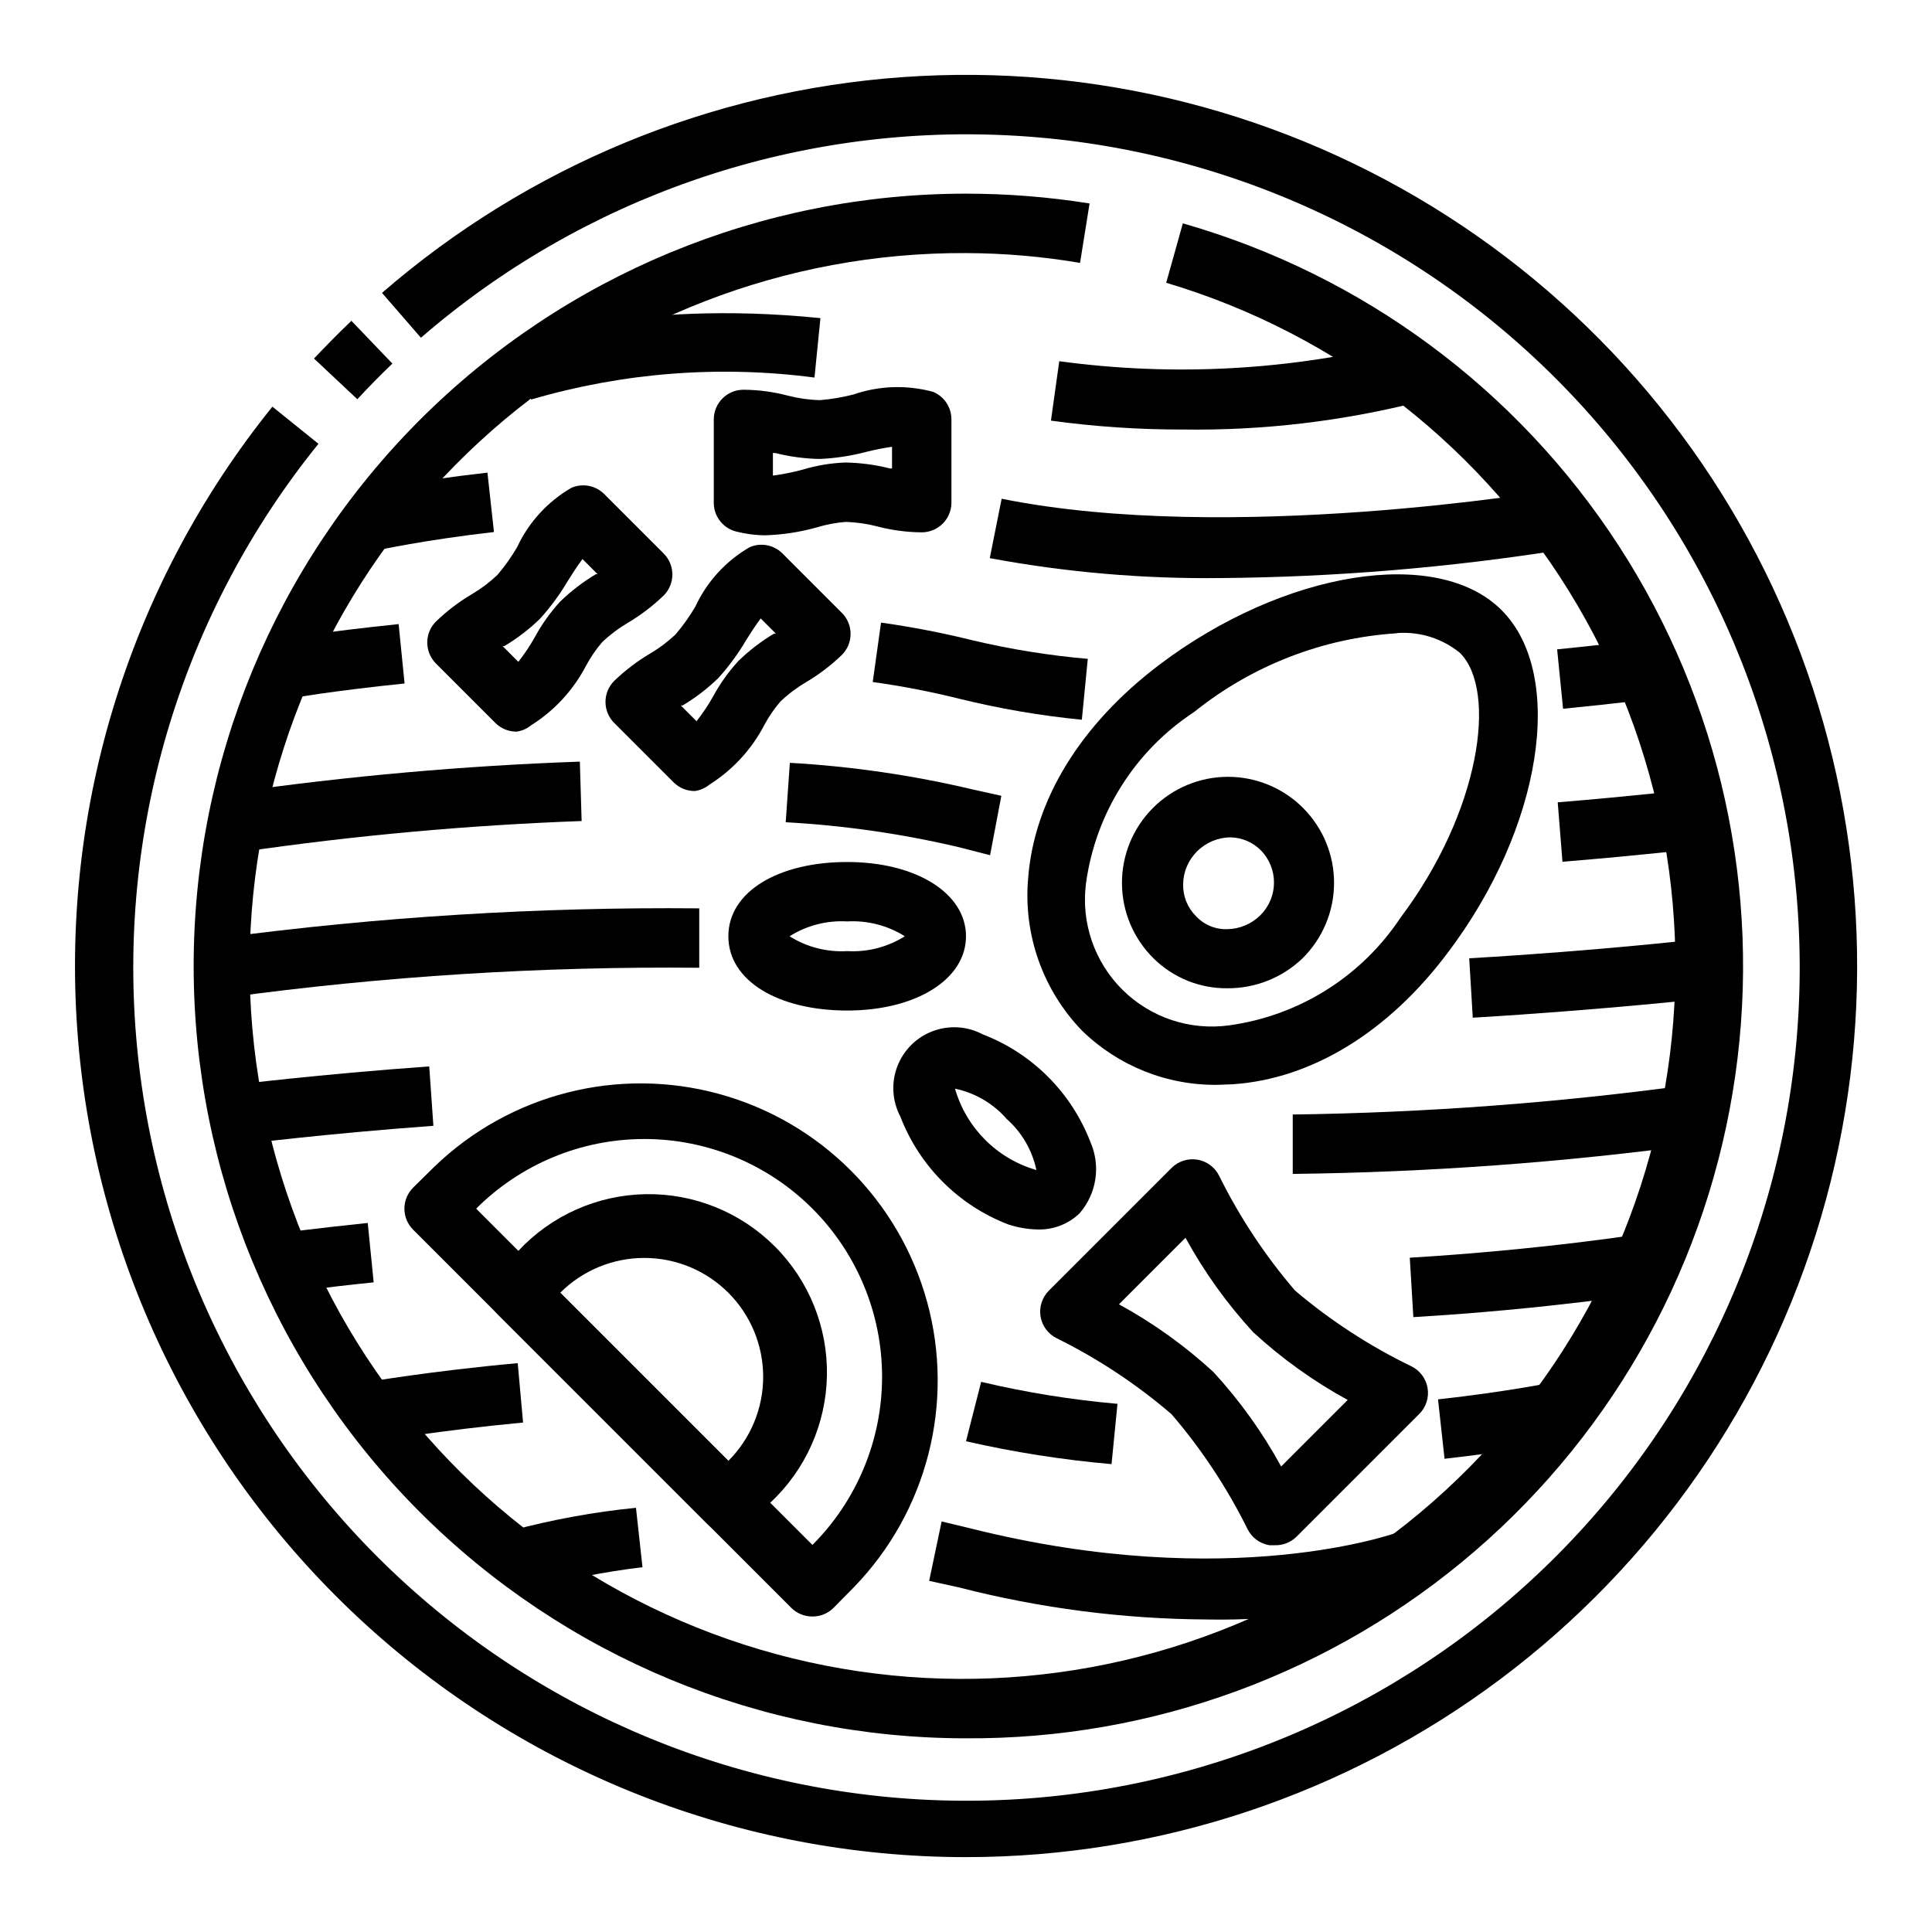
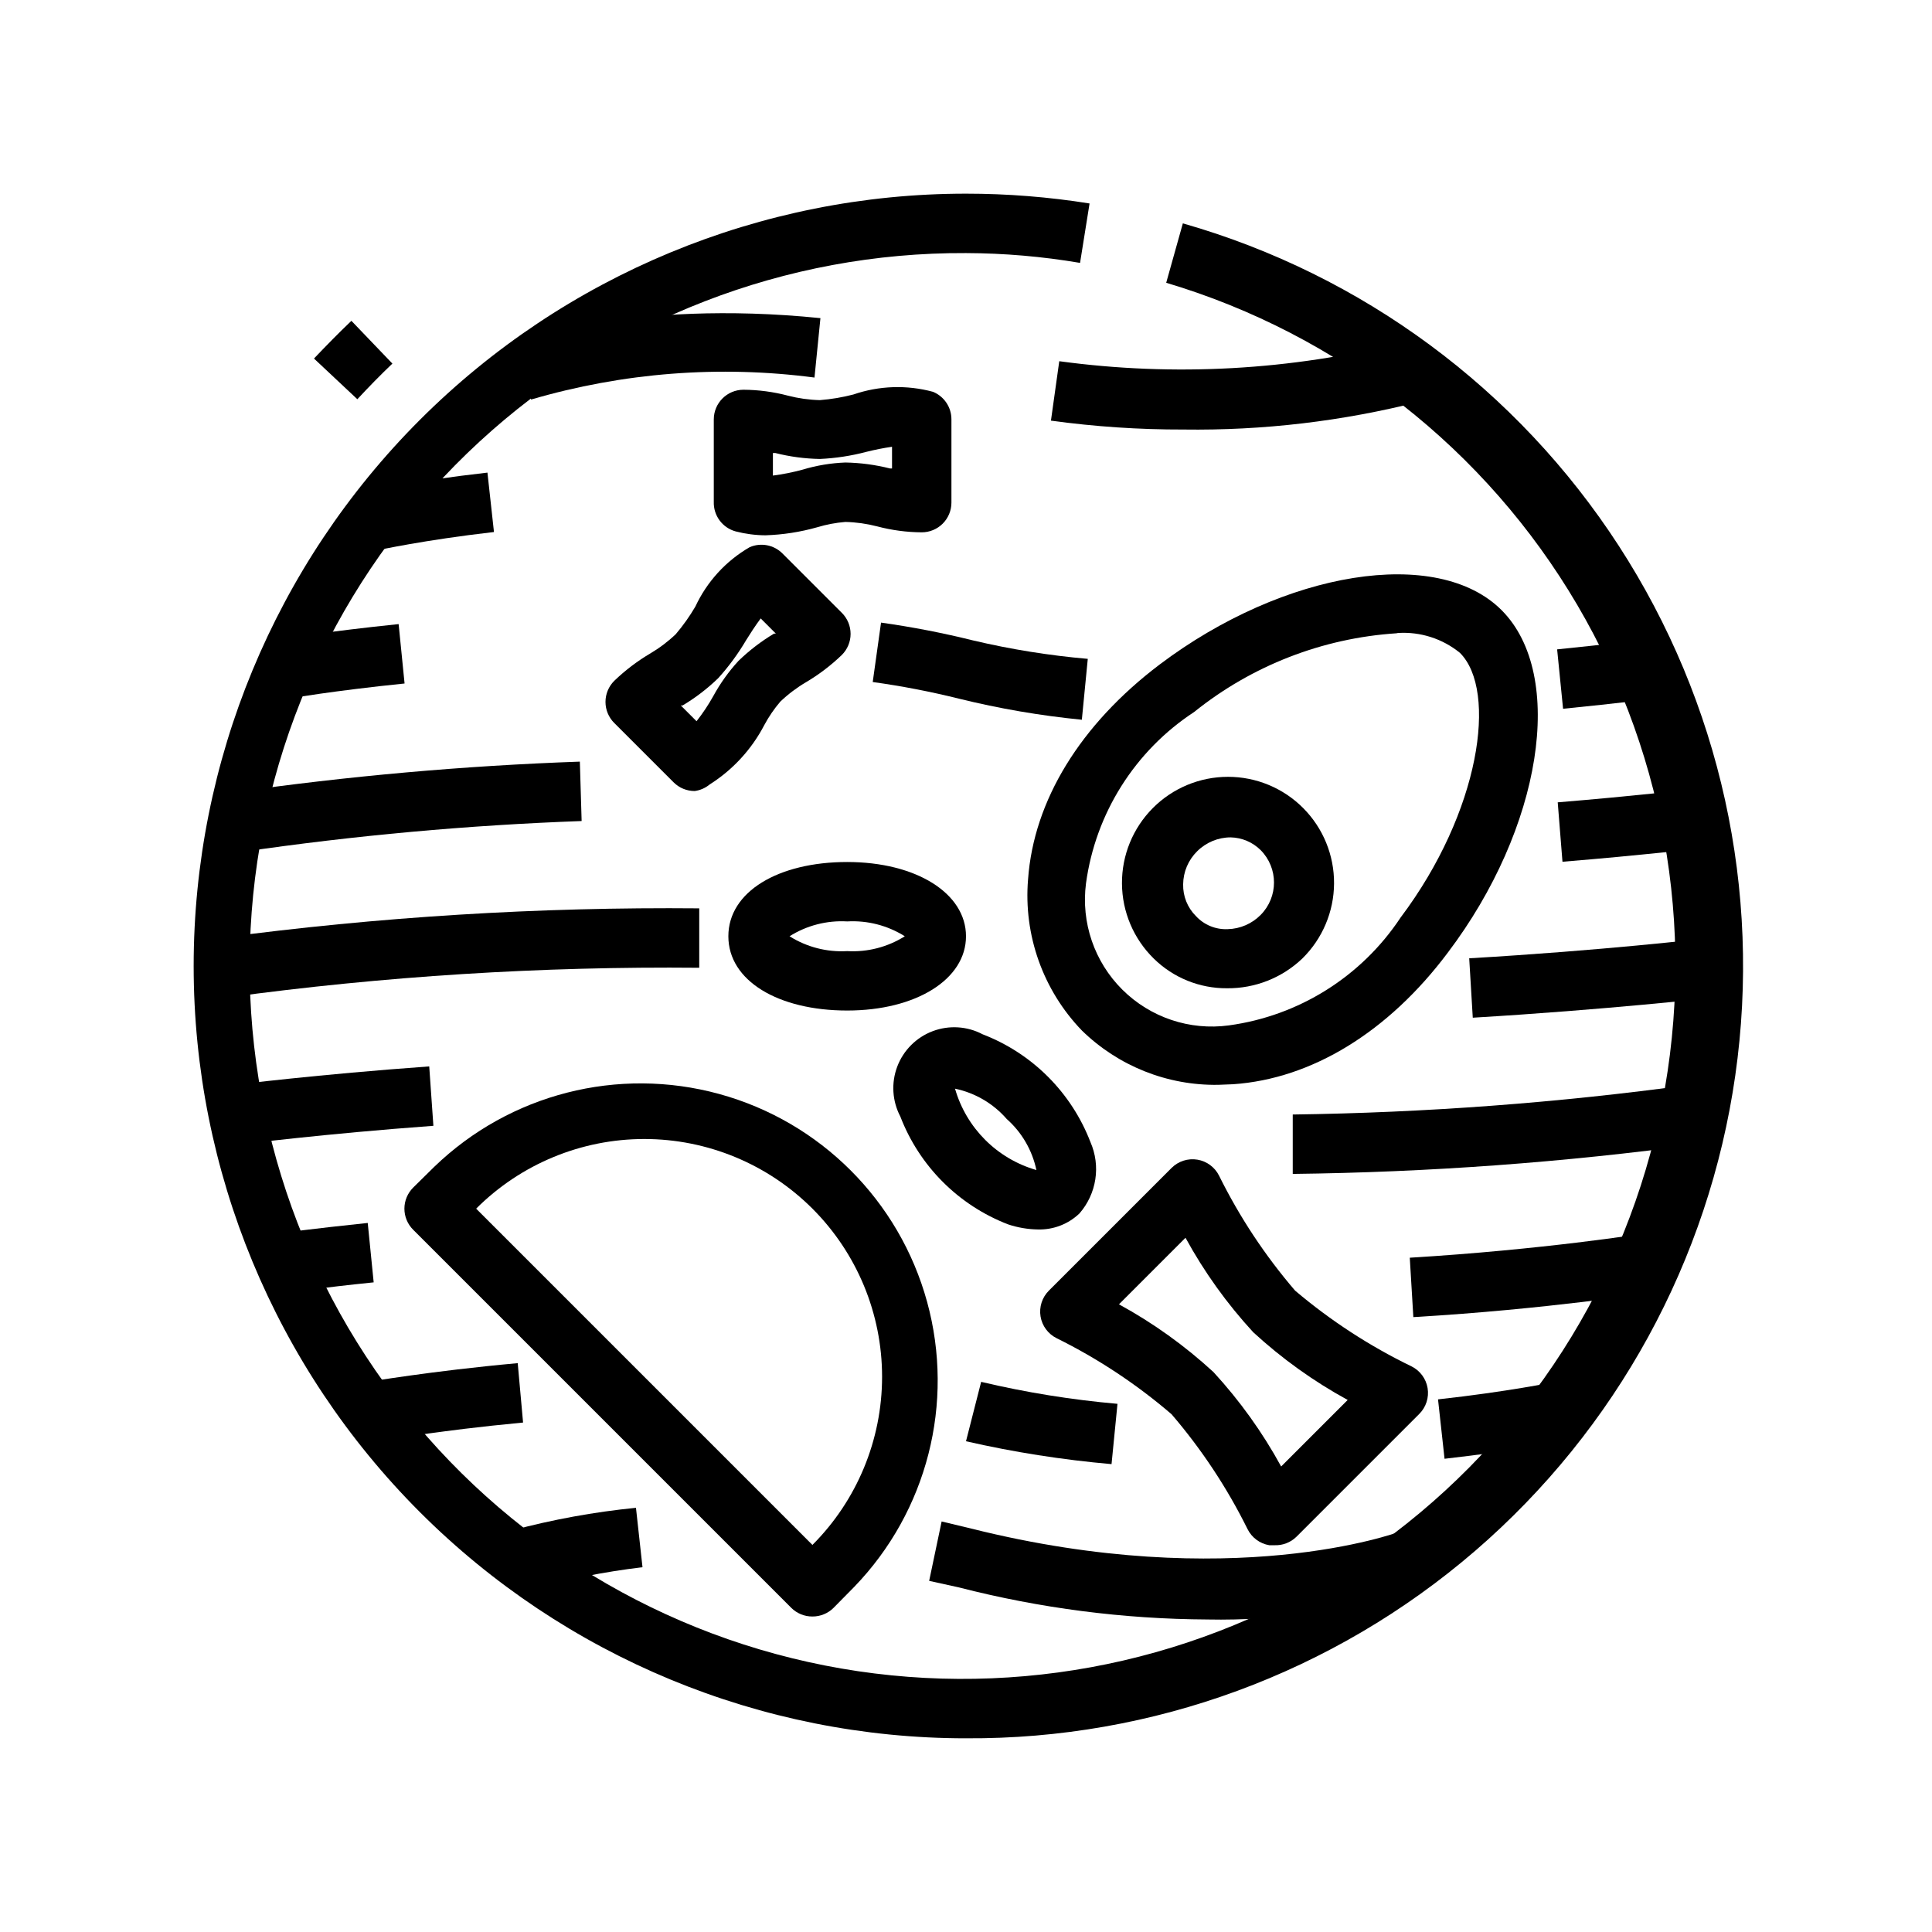
<svg xmlns="http://www.w3.org/2000/svg" fill="#000000" width="800px" height="800px" version="1.1" viewBox="144 144 512 512">
  <g>
    <path d="m238.7 249.8-11.492-10.785c3.227-3.387 6.535-6.769 9.918-9.996l10.863 11.336c-3.227 3.07-6.297 6.219-9.289 9.445z" />
-     <path d="m400 636.16c-59.723-0.012-117.22-22.645-160.92-63.348-43.703-40.703-70.359-96.449-74.605-156.02-4.25-59.566 14.23-118.54 51.715-165.02l12.203 9.84h-0.004c-35.742 44.23-53.047 100.55-48.301 157.22 4.746 56.672 31.176 109.32 73.777 147 42.605 37.668 98.102 57.445 154.93 55.215 56.828-2.231 110.6-26.301 150.12-67.195 39.52-40.895 61.738-95.457 62.023-152.33 0.289-56.867-21.375-111.65-60.48-152.95-39.102-41.293-92.629-65.906-149.43-68.711-56.801-2.809-112.49 16.41-155.48 53.645l-10.312-11.887c38.547-33.441 86.891-53.5 137.79-57.168s101.62 9.25 144.57 36.824c42.945 27.574 75.801 68.316 93.652 116.12 17.848 47.812 19.73 100.12 5.363 149.09-14.367 48.973-44.211 91.969-85.062 122.55-40.855 30.59-90.516 47.121-141.55 47.121z" />
    <path d="m346.86 285.86c-2.656-0.016-5.301-0.359-7.871-1.023-3.539-0.949-5.953-4.215-5.828-7.875v-21.805c0-4.348 3.527-7.871 7.871-7.871 3.988 0.023 7.957 0.555 11.809 1.574 2.754 0.711 5.582 1.109 8.426 1.18 3-0.238 5.977-0.738 8.895-1.496 6.801-2.344 14.152-2.59 21.098-0.707 2.965 1.219 4.894 4.113 4.879 7.32v22.043c0 2.086-0.828 4.09-2.305 5.566-1.477 1.477-3.481 2.305-5.566 2.305-3.988-0.023-7.953-0.555-11.809-1.574-2.754-0.711-5.578-1.109-8.422-1.18-2.535 0.207-5.043 0.68-7.481 1.418-4.461 1.262-9.062 1.977-13.695 2.125zm1.969-21.805v5.984-0.004c2.656-0.348 5.285-0.871 7.871-1.574 3.68-1.113 7.492-1.746 11.336-1.891 3.984 0.07 7.945 0.598 11.809 1.574h0.551v-5.746c-2.277 0.332-4.539 0.781-6.769 1.34-4.043 1.07-8.184 1.703-12.359 1.891-3.984-0.07-7.945-0.598-11.809-1.578z" />
-     <path d="m280.89 337.89c-2.094 0.012-4.102-0.809-5.59-2.281l-15.742-15.742v-0.004c-1.492-1.477-2.328-3.488-2.328-5.586 0-2.102 0.836-4.113 2.328-5.59 2.883-2.777 6.078-5.207 9.523-7.242 2.445-1.441 4.715-3.16 6.769-5.117 1.941-2.285 3.684-4.734 5.195-7.32 3.07-6.606 8.102-12.102 14.406-15.746 2.953-1.266 6.383-0.613 8.66 1.652l15.742 15.742v0.004c1.492 1.477 2.332 3.488 2.332 5.59 0 2.098-0.84 4.109-2.332 5.59-2.883 2.773-6.078 5.203-9.523 7.242-2.445 1.441-4.715 3.156-6.769 5.117-1.637 1.91-3.062 3.996-4.25 6.219-3.356 6.434-8.352 11.867-14.484 15.742-1.129 0.93-2.488 1.531-3.938 1.73zm-3.699-22.672 4.172 4.172v0.004c1.641-2.086 3.113-4.297 4.41-6.613 1.84-3.383 4.086-6.531 6.688-9.367 2.859-2.773 6.031-5.203 9.449-7.242h0.473l-4.016-4.016c-1.418 1.891-2.832 4.094-3.856 5.746h-0.004c-2.117 3.602-4.598 6.977-7.398 10.074-2.856 2.773-6.027 5.203-9.445 7.246z" />
    <path d="m328.12 353.63c-2.09 0.012-4.102-0.809-5.586-2.285l-15.742-15.742h-0.004c-1.488-1.477-2.328-3.492-2.328-5.59s0.84-4.109 2.328-5.59c2.883-2.773 6.082-5.203 9.527-7.242 2.441-1.441 4.715-3.156 6.769-5.117 1.941-2.281 3.68-4.731 5.195-7.32 3.07-6.602 8.098-12.102 14.406-15.742 2.953-1.27 6.379-0.613 8.656 1.652l15.742 15.742h0.004c1.488 1.48 2.328 3.492 2.328 5.59 0 2.102-0.84 4.113-2.328 5.59-2.883 2.773-6.082 5.207-9.527 7.242-2.441 1.441-4.715 3.16-6.769 5.117-1.637 1.914-3.062 4-4.25 6.219-3.352 6.434-8.352 11.867-14.484 15.746-1.125 0.93-2.488 1.527-3.938 1.73zm-3.699-22.672 4.172 4.172c1.641-2.086 3.117-4.297 4.41-6.613 1.84-3.383 4.086-6.527 6.691-9.367 2.856-2.769 6.027-5.203 9.445-7.242h0.473l-4.016-4.016c-1.418 1.891-2.832 4.094-3.856 5.746-2.121 3.602-4.598 6.981-7.398 10.078-2.859 2.773-6.031 5.203-9.449 7.242z" />
    <path d="m469.2 405.9c-7.269 0.059-14.266-2.773-19.445-7.871-5.344-5.242-8.375-12.398-8.422-19.883-0.051-7.484 2.891-14.68 8.168-19.988 5.273-5.309 12.449-8.293 19.934-8.293 7.484 0 14.66 2.984 19.934 8.293 5.277 5.309 8.219 12.504 8.168 19.988-0.047 7.484-3.078 14.641-8.422 19.883-5.363 5.113-12.508 7.938-19.914 7.871zm0.945-39.988h-0.004c-3.336 0.004-6.535 1.336-8.895 3.699-2.34 2.309-3.668 5.449-3.699 8.738-0.074 3.152 1.148 6.199 3.387 8.422 2.156 2.34 5.238 3.609 8.422 3.465 3.293-0.078 6.426-1.434 8.738-3.781 4.703-4.754 4.703-12.406 0-17.16-2.121-2.106-4.965-3.316-7.953-3.383z" />
    <path d="m466.83 431.49c-13.484 0.211-26.492-4.977-36.133-14.406-10.293-10.688-15.484-25.285-14.25-40.07 1.496-20.859 13.855-41.012 34.875-56.914 32.984-24.875 73.684-31.488 90.688-14.328 17.004 17.16 10.629 57.703-14.328 90.688-15.742 21.02-36.055 33.457-56.914 34.875zm47.23-119.66c-19.586 1.277-38.305 8.562-53.605 20.859-15.68 10.277-26.133 26.848-28.656 45.422-1.344 10.379 2.219 20.789 9.641 28.164s17.855 10.875 28.223 9.465c18.574-2.531 35.156-12.945 45.504-28.574 21.098-28.023 25.742-60.141 15.742-70.141-4.621-3.773-10.5-5.656-16.453-5.273z" />
    <path d="m359.3 572.39c-2.094 0.012-4.106-0.809-5.59-2.281l-100.21-100.21c-1.488-1.477-2.328-3.492-2.328-5.59s0.84-4.109 2.328-5.59l5.59-5.512v0.004c19.996-19.312 48.691-26.648 75.5-19.297 26.812 7.348 47.754 28.293 55.105 55.105 7.352 26.809 0.016 55.504-19.297 75.5l-5.512 5.59h0.004c-1.488 1.473-3.5 2.293-5.59 2.281zm-89.113-108.08 89.113 89.113c11.816-11.816 18.457-27.848 18.461-44.559 0-16.711-6.641-32.742-18.457-44.559-11.816-11.816-27.848-18.457-44.559-18.457-16.715 0.004-32.742 6.644-44.559 18.461z" />
-     <path d="m337.02 550.12c-2.094 0.012-4.106-0.809-5.59-2.281l-55.656-55.656c-1.488-1.477-2.328-3.488-2.328-5.59 0-2.098 0.84-4.109 2.328-5.59l5.59-5.512v0.004c8.738-9.379 20.91-14.801 33.723-15.027 12.812-0.227 25.168 4.766 34.23 13.828s14.055 21.418 13.828 34.23c-0.227 12.812-5.652 24.984-15.027 33.723l-5.512 5.59h0.004c-1.488 1.473-3.5 2.293-5.59 2.281zm-44.559-63.527 44.559 44.555c5.91-5.906 9.227-13.922 9.23-22.277 0-8.355-3.32-16.371-9.23-22.277-5.906-5.91-13.922-9.23-22.277-9.23-8.355 0-16.371 3.32-22.281 9.23z" />
    <path d="m481.71 553.5h-1.34c-2.484-0.418-4.621-1.996-5.746-4.25-5.422-10.957-12.191-21.191-20.152-30.465-9.273-7.965-19.508-14.734-30.465-20.152-2.254-1.125-3.836-3.262-4.25-5.75-0.414-2.504 0.406-5.055 2.203-6.848l32.512-32.512c1.793-1.797 4.344-2.617 6.848-2.203 2.488 0.414 4.625 1.996 5.746 4.25 5.422 10.957 12.191 21.191 20.152 30.465 9.402 7.961 19.77 14.707 30.859 20.074 2.254 1.125 3.836 3.262 4.25 5.746 0.414 2.504-0.406 5.055-2.203 6.848l-32.512 32.512c-1.562 1.555-3.703 2.383-5.902 2.285zm-41.172-63.844c9.043 4.941 17.449 10.969 25.035 17.949 6.977 7.582 13.004 15.988 17.945 25.031l17.633-17.633c-9.043-4.941-17.449-10.969-25.031-17.945-6.981-7.586-13.008-15.992-17.949-25.035z" />
    <path d="m368.51 411.8c-18.262 0-31.488-7.871-31.488-19.68s13.227-19.68 31.488-19.68 31.488 8.266 31.488 19.68-13.227 19.68-31.488 19.68zm-15.273-19.68c4.559 2.871 9.895 4.246 15.273 3.938 5.375 0.309 10.711-1.066 15.27-3.938-4.559-2.867-9.895-4.242-15.27-3.934-5.379-0.309-10.715 1.066-15.273 3.934z" />
    <path d="m419.05 469.82c-2.676-0.043-5.332-0.492-7.871-1.34-13.137-5.051-23.52-15.438-28.574-28.574-2.16-4.094-2.461-8.918-0.824-13.246 1.637-4.328 5.055-7.746 9.383-9.383 4.332-1.637 9.152-1.34 13.246 0.824 13.141 5.051 23.523 15.434 28.574 28.574 1.355 3.102 1.801 6.523 1.285 9.867-0.516 3.348-1.973 6.477-4.195 9.027-2.957 2.836-6.926 4.367-11.023 4.25zm-21.965-37.312h0.004c2.996 10.422 11.145 18.574 21.57 21.566-1.105-5.238-3.863-9.988-7.875-13.539-3.566-4.098-8.379-6.914-13.695-8.027z" />
    <path d="m534.3 413.7-0.945-15.742c35.109-2.047 62.27-5.195 62.504-5.273l1.891 15.742s-27.945 3.148-63.449 5.273z" />
    <path d="m204.3 408.34-2.203-15.742v-0.004c42.164-5.625 84.672-8.258 127.21-7.871v15.746c-41.805-0.402-83.586 2.227-125.01 7.871z" />
    <path d="m208.08 447.23-1.891-15.742s21.965-2.754 51.562-4.879l1.102 15.742c-29.125 2.125-50.535 4.879-50.773 4.879z" />
    <path d="m486.59 455.1v-15.742c35.211-0.473 70.359-3.102 105.25-7.871l2.281 15.742c-35.648 4.82-71.559 7.449-107.53 7.871z" />
    <path d="m220.04 486.59-2.203-15.742s9.211-1.258 23.617-2.754l1.574 15.742c-13.934 1.418-22.91 2.754-22.988 2.754z" />
    <path d="m518.55 493.05-0.945-15.742c35.188-2.125 61.953-6.375 62.188-6.453l2.519 15.742c-1.258 0-27.789 4.328-63.762 6.453z" />
    <path d="m243.89 525.95-2.676-15.742c0.707 0 16.609-2.832 39.988-4.961l1.418 15.742c-22.668 2.129-38.57 4.961-38.73 4.961z" />
    <path d="m438.57 532.01c-12.98-1.137-25.867-3.16-38.57-6.062l4.016-15.742h-0.004c11.891 2.812 23.965 4.758 36.133 5.824z" />
    <path d="m526.82 530.59-1.73-15.742c18.578-2.047 30.621-4.566 30.781-4.566l3.148 15.742c-0.473-0.078-12.832 2.363-32.195 4.566z" />
    <path d="m284.12 565.31-4.41-15.742 0.004-0.004c10.762-2.875 21.738-4.879 32.824-5.981l1.73 15.742h0.004c-10.191 1.219-20.27 3.219-30.152 5.984z" />
    <path d="m464 573.18c-22.23-0.113-44.363-2.969-65.891-8.504l-7.871-1.73 3.305-15.742 7.871 1.891c68.879 17.238 112.96 1.023 113.36 0.867l5.668 14.641 0.004-0.004c-18.188 6.066-37.277 8.969-56.441 8.582z" />
    <path d="m558.07 372.37-1.258-15.742c20.859-1.73 35.031-3.387 35.188-3.465l1.891 15.742s-14.562 1.73-35.816 3.465z" />
-     <path d="m406.38 370.64-8.266-2.125c-15.074-3.551-30.43-5.762-45.895-6.613l1.102-15.742v-0.004c16.367 0.93 32.621 3.301 48.57 7.086l7.477 1.652z" />
    <path d="m208.08 369.77-2.441-15.742c30.508-4.359 61.227-7.094 92.027-8.188l0.473 15.742h-0.004c-30.145 1.094-60.207 3.828-90.055 8.188z" />
    <path d="m558.23 331.83-1.574-15.742c14.25-1.418 23.617-2.676 23.617-2.676l2.203 15.742s-9.289 1.18-24.246 2.676z" />
    <path d="m430.7 334.74c-10.984-1.082-21.875-2.949-32.59-5.59-7.527-1.875-15.145-3.344-22.828-4.406l2.203-15.742v-0.004c8.211 1.152 16.355 2.731 24.402 4.727 10 2.359 20.152 3.992 30.387 4.879z" />
    <path d="m220.2 329.15-2.519-15.742c0.551 0 12.832-2.047 31.961-4.016l1.574 15.742c-18.656 1.891-30.859 4.016-31.016 4.016z" />
-     <path d="m467.54 297.19c-20.535 0.246-41.051-1.52-61.242-5.277l3.148-15.742c60.457 12.203 145.79-2.203 146.66-2.363l2.676 15.742v0.004c-30.176 4.832-60.676 7.383-91.238 7.637z" />
    <path d="m244.13 289.79-3.148-15.742c0.473 0 12.832-2.598 32.195-4.801l1.73 15.742c-18.574 2.125-30.621 4.801-30.777 4.801z" />
    <path d="m457.62 257.83c-11.742 0.027-23.473-0.762-35.109-2.359l2.203-15.742v-0.004c30.434 4.133 61.371 2.422 91.16-5.035l4.41 15.742h-0.004c-20.469 5.203-41.539 7.691-62.66 7.398z" />
    <path d="m284.75 249.88-5.668-14.641c1.258-0.551 31.879-12.047 82.34-6.93l-1.574 15.742v0.004c-25.168-3.305-50.742-1.32-75.098 5.824z" />
    <path d="m400 604.67c-54.285 0-106.34-21.562-144.73-59.949-38.383-38.383-59.949-90.441-59.949-144.72 0-54.285 21.566-106.34 59.949-144.73 38.383-38.383 90.441-59.949 144.73-59.949 10.965 0 21.918 0.867 32.746 2.598l-2.519 15.742v0.004c-9.988-1.695-20.098-2.566-30.227-2.598-47.781-0.234-93.875 17.648-129 50.039-35.121 32.391-56.672 76.887-60.301 124.53-3.633 47.641 10.922 94.891 40.73 132.23 29.812 37.34 72.66 62 119.92 69.012 47.266 7.012 95.43-4.144 134.8-31.219 39.363-27.078 67.012-68.066 77.367-114.71 10.359-46.645 2.66-95.48-21.547-136.68-24.207-41.191-63.125-71.684-108.91-85.336l4.41-15.742c47.574 13.586 88.613 43.945 115.53 85.457 26.914 41.512 37.883 91.371 30.871 140.35-7.008 48.977-31.523 93.754-69.004 126.05-37.48 32.297-85.391 49.922-134.86 49.617z" />
  </g>
</svg>